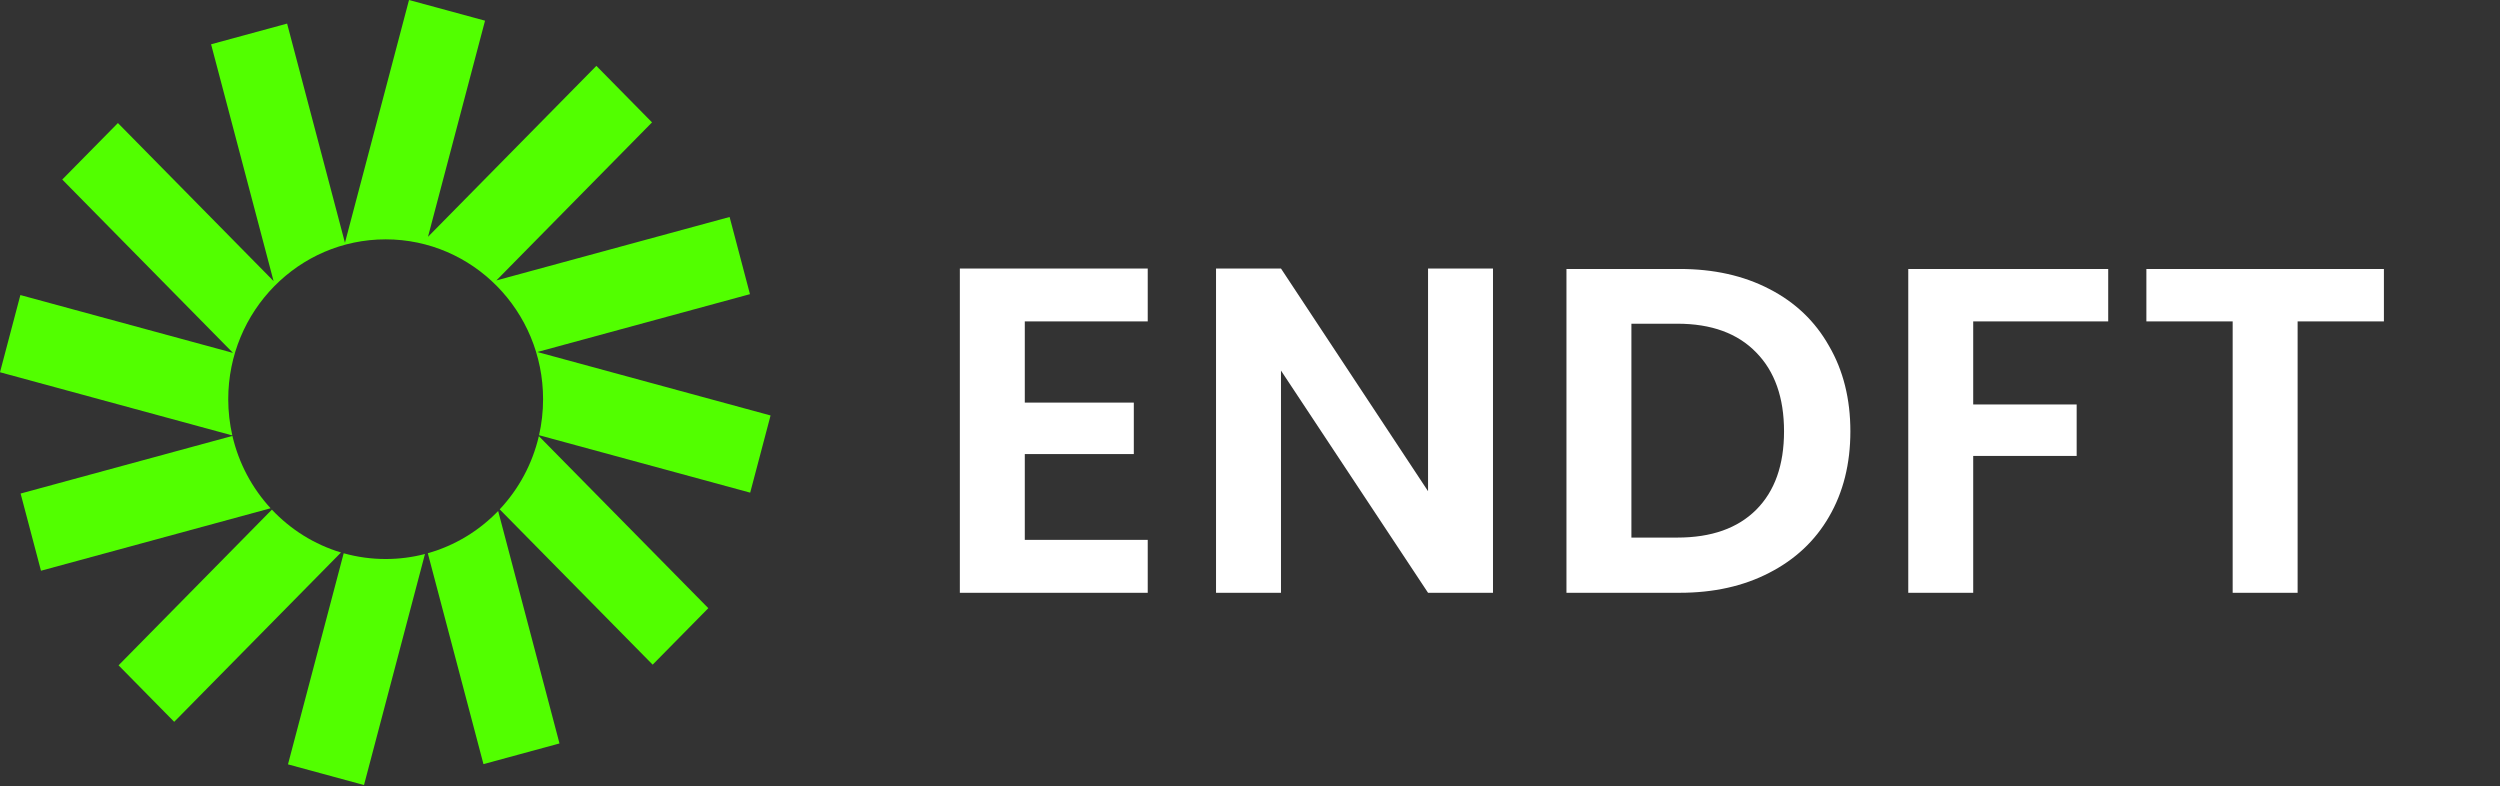
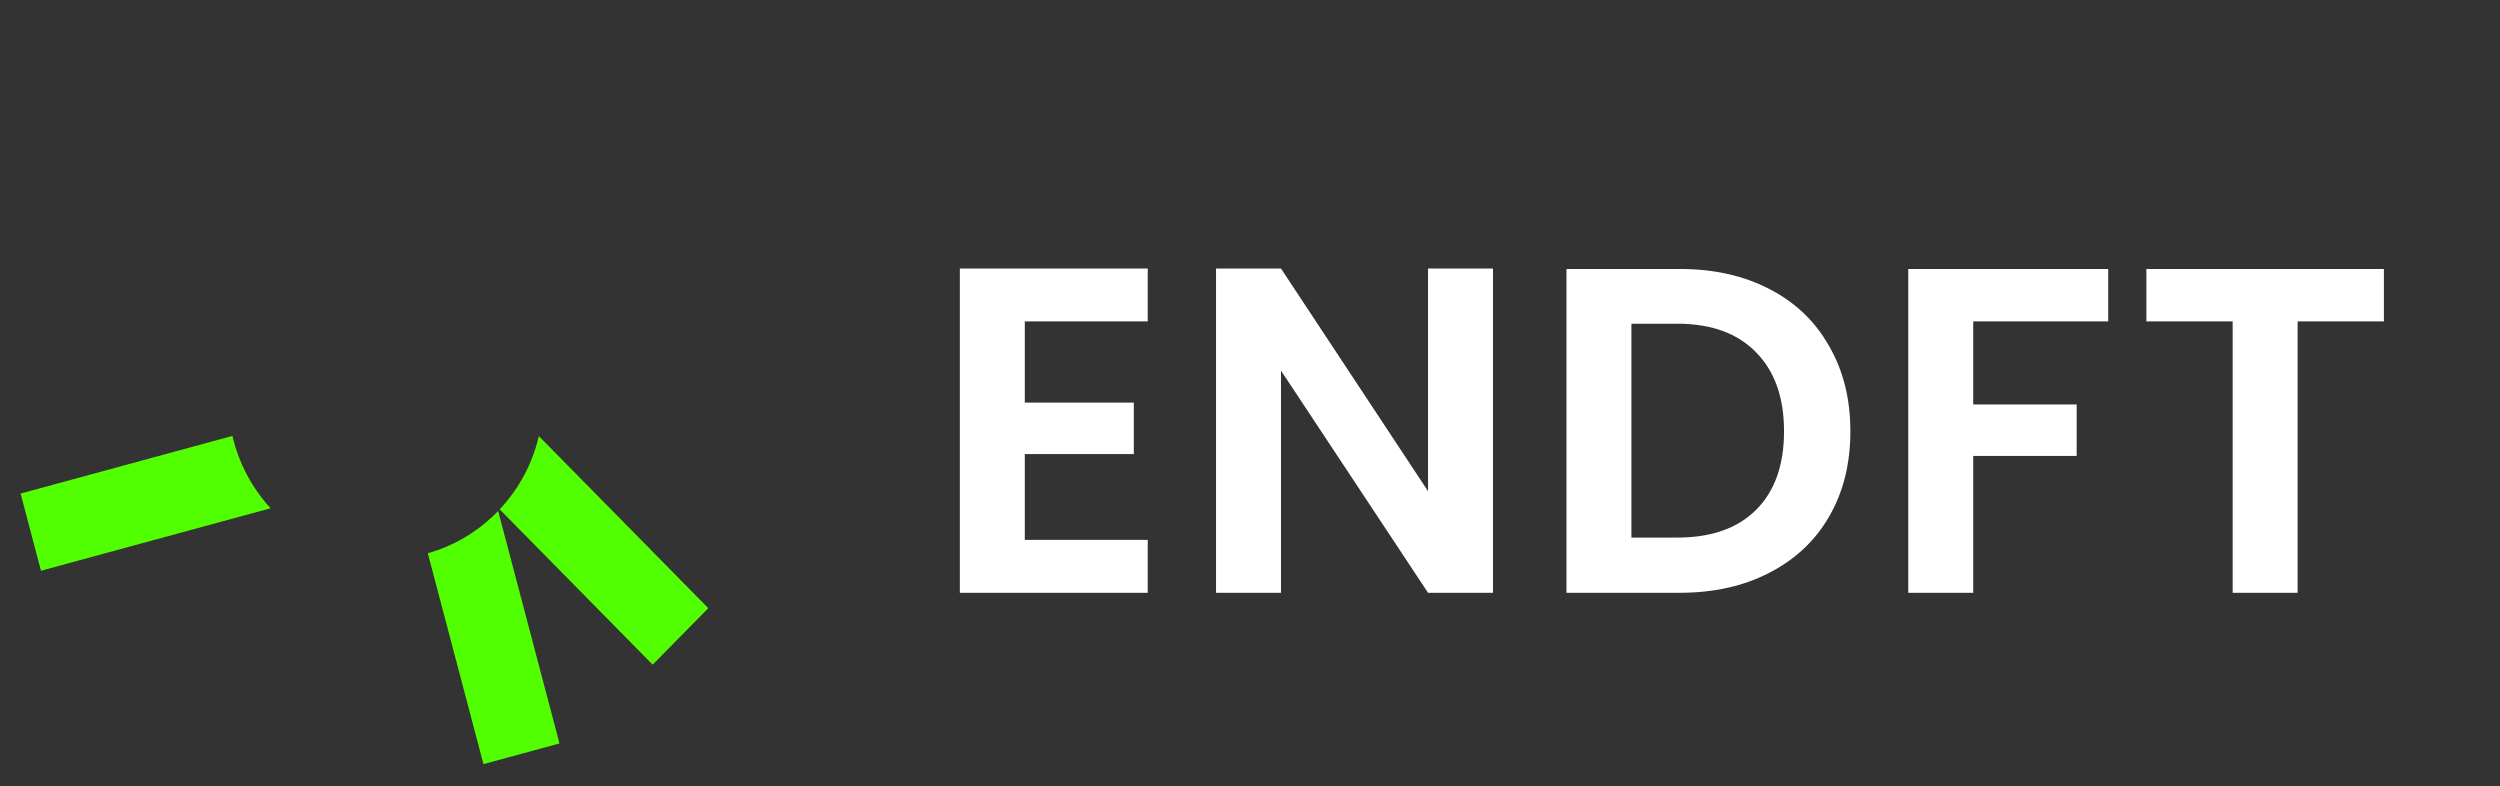
<svg xmlns="http://www.w3.org/2000/svg" width="194" height="61" viewBox="0 0 194 61" fill="none">
  <rect x="0" y="0" width="194" height="61" fill="#333333" stroke="none" />
  <path d="M79.524 24.94L79.524 31.24L87.984 31.24L87.984 35.236L79.524 35.236L79.524 41.896L89.064 41.896L89.064 46L74.484 46L74.484 20.836L89.064 20.836L89.064 24.94L79.524 24.94ZM115.856 46L110.816 46L99.404 28.756L99.404 46L94.364 46L94.364 20.836L99.404 20.836L110.816 38.116L110.816 20.836L115.856 20.836L115.856 46ZM130.341 20.872C132.981 20.872 135.297 21.388 137.289 22.42C139.305 23.452 140.853 24.928 141.933 26.848C143.037 28.744 143.589 30.952 143.589 33.472C143.589 35.992 143.037 38.2 141.933 40.096C140.853 41.968 139.305 43.42 137.289 44.452C135.297 45.484 132.981 46 130.341 46L121.557 46L121.557 20.872L130.341 20.872ZM130.161 41.716C132.801 41.716 134.841 40.996 136.281 39.556C137.721 38.116 138.441 36.088 138.441 33.472C138.441 30.856 137.721 28.816 136.281 27.352C134.841 25.864 132.801 25.12 130.161 25.12L126.597 25.12L126.597 41.716L130.161 41.716ZM163.597 20.872L163.597 24.94L153.121 24.94L153.121 31.384L161.149 31.384L161.149 35.38L153.121 35.38L153.121 46L148.081 46L148.081 20.872L163.597 20.872ZM184.991 20.872L184.991 24.94L178.295 24.94L178.295 46L173.255 46L173.255 24.94L166.559 24.94L166.559 20.872L184.991 20.872Z" fill="white" />
  <path d="M41.815 33.843C41.309 36.014 40.242 37.964 38.776 39.527L50.646 51.578L54.965 47.194L41.815 33.843Z" fill="#52FF00" />
-   <path d="M37.639 1.605L31.739 -8.33429e-07L26.768 18.839L22.279 1.831L16.38 3.436L21.229 21.811L9.15 9.548L4.831 13.932L18.08 27.385L1.581 22.896L5.66703e-07 28.886L18.028 33.79C17.822 32.886 17.712 31.945 17.712 30.977C17.712 24.127 23.181 18.574 29.928 18.574C36.674 18.574 42.143 24.127 42.143 30.977C42.143 31.938 42.035 32.874 41.831 33.773L58.215 38.23L59.796 32.24L41.697 27.316L58.197 22.827L56.617 16.837L38.518 21.761L50.597 9.497L46.278 5.112L33.212 18.378L37.639 1.605Z" fill="#52FF00" />
  <path d="M38.657 39.653C37.174 41.191 35.3 42.339 33.198 42.93L37.517 59.296L43.417 57.691L38.657 39.653Z" fill="#52FF00" />
-   <path d="M32.978 42.99C32.003 43.244 30.981 43.379 29.928 43.379C28.799 43.379 27.707 43.224 26.67 42.933L22.347 59.314L28.246 60.919L32.978 42.99Z" fill="#52FF00" />
-   <path d="M26.461 42.873C24.392 42.252 22.551 41.09 21.098 39.548L9.2 51.629L13.518 56.014L26.461 42.873Z" fill="#52FF00" />
  <path d="M20.999 39.441C19.571 37.889 18.531 35.965 18.036 33.827L1.599 38.299L3.18 44.289L20.999 39.441Z" fill="#52FF00" />
</svg>